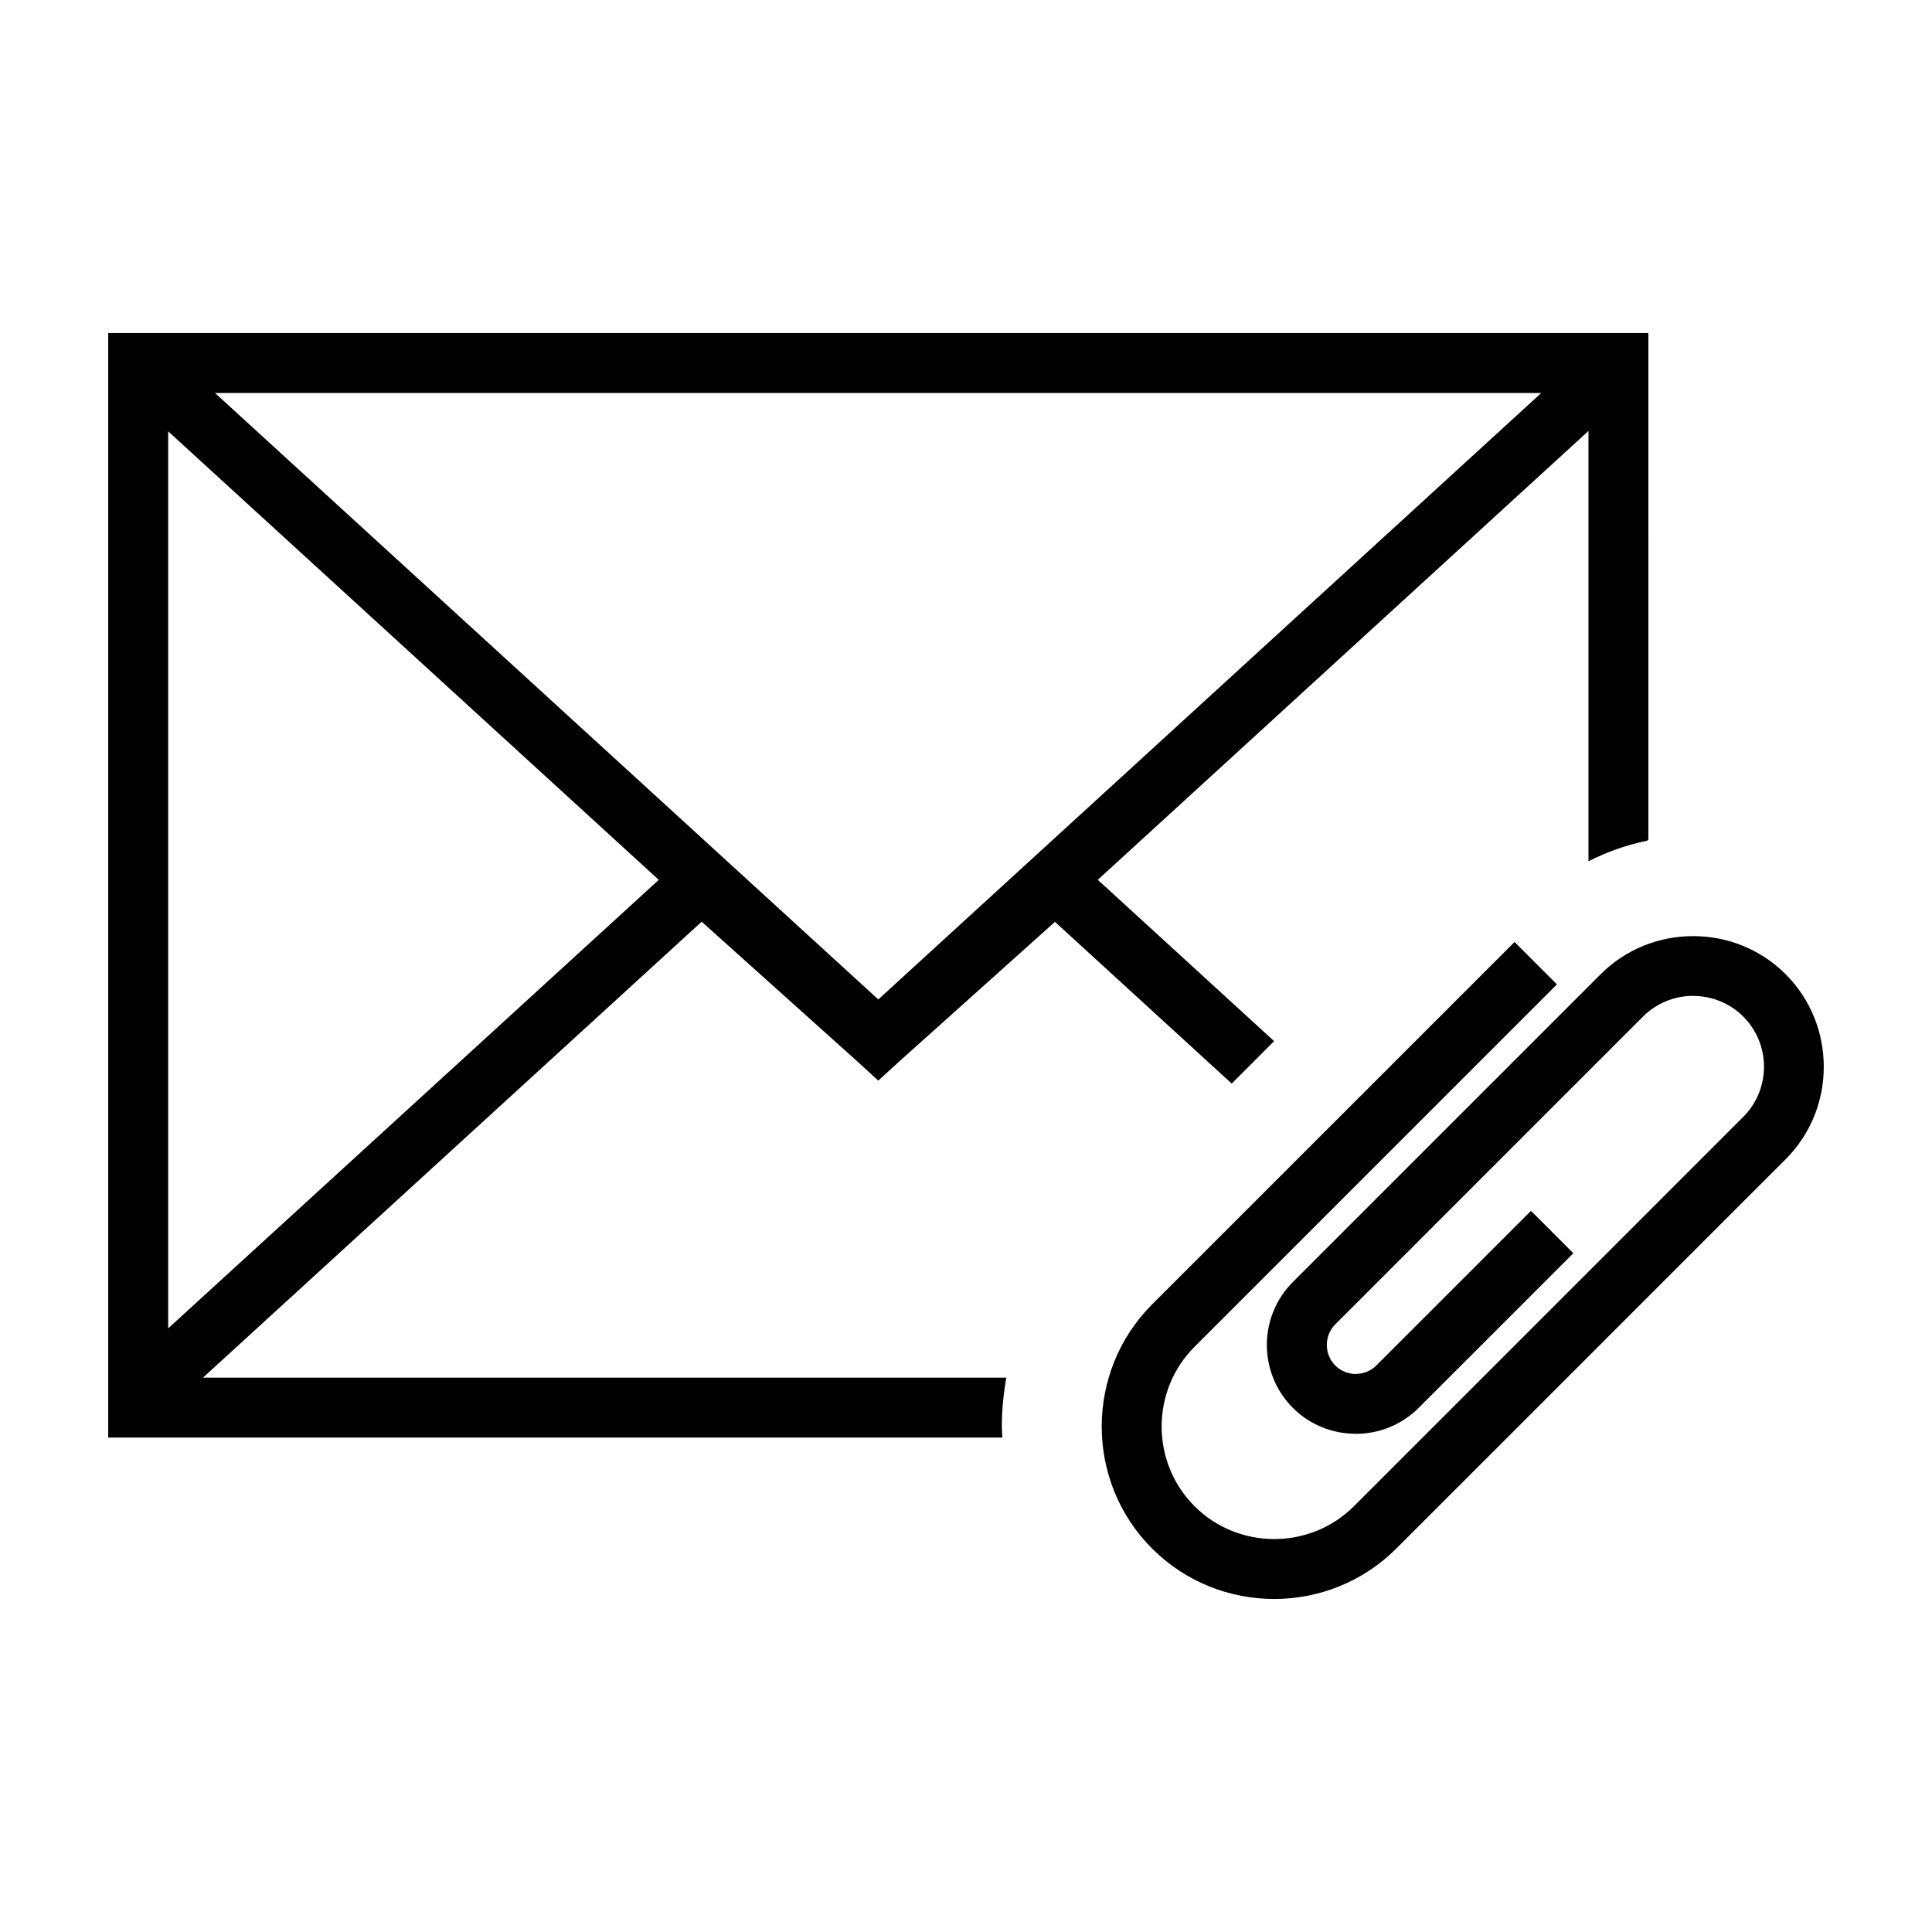
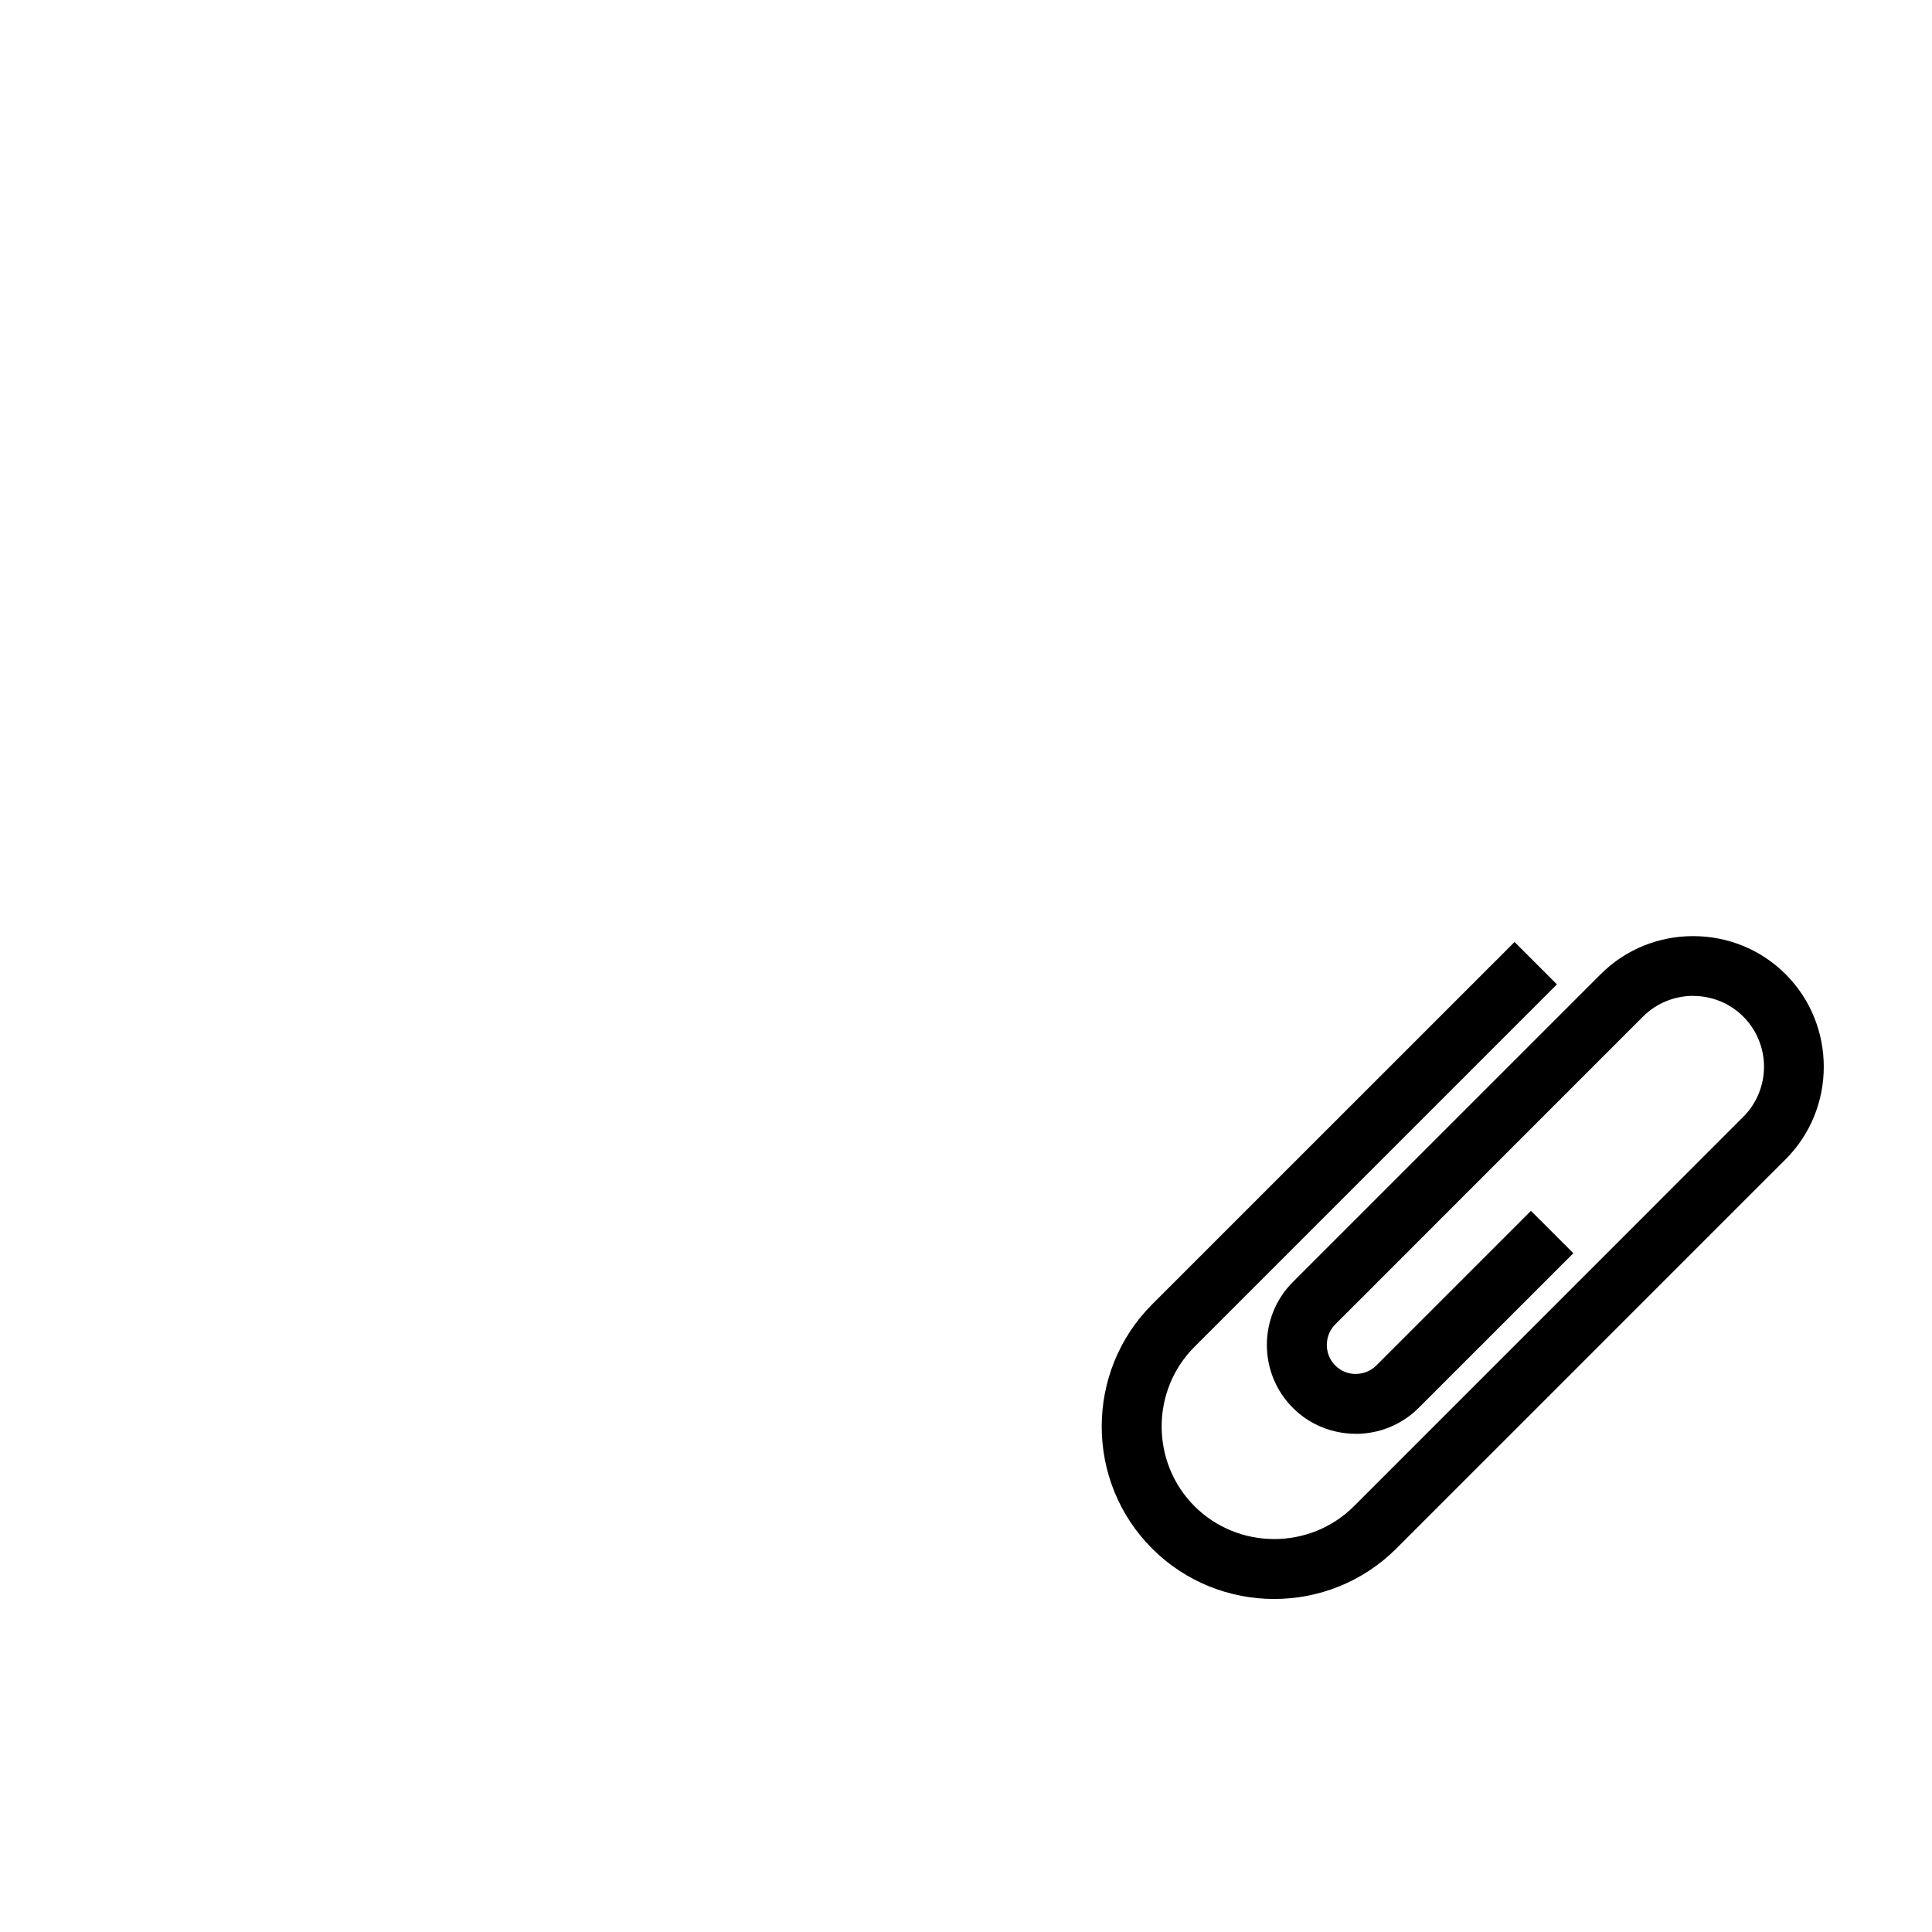
<svg xmlns="http://www.w3.org/2000/svg" fill="#000000" width="800px" height="800px" version="1.1" viewBox="144 144 512 512">
  <g fill-rule="evenodd">
-     <path d="m371.05 425.15 5.703 5.223 5.211-4.762 41.609-37.312 46.844 42.859 11.234-11.246-46.727-42.754 130.04-118.95v114.04c4.914-2.504 10.121-4.359 15.562-5.453l0.316-0.312-0.004-134.23h-408.16v292.72h236.96c-0.039-0.984-0.141-1.961-0.141-2.941 0-4.387 0.438-8.711 1.195-12.938l-212.9-0.004 132.16-120.83zm181.41-177.01-175.7 160.72-175.79-160.72zm-363.89 247.89v-237.72l130.01 118.86z" />
    <path d="m617.21 402.18c-6.539-6.543-15.297-10.098-24.531-10.098-8.883 0-17.758 3.367-24.484 10.098l-70.457 70.453-11.121 11.121c-4.586 4.586-6.883 10.625-6.883 16.672 0 6.031 2.297 12.07 6.883 16.672 4.574 4.574 10.609 6.867 16.652 6.867l0.023 0.02c6.031 0 12.078-2.301 16.672-6.887l40.988-40.984-11.23-11.23-40.984 40.984c-1.492 1.496-3.465 2.231-5.441 2.231v0.02c-1.969 0-3.945-0.746-5.445-2.254-1.484-1.496-2.231-3.473-2.231-5.441 0-1.98 0.746-3.953 2.231-5.453l8.883-8.867 2.231-2.242 70.449-70.457c3.664-3.664 8.48-5.481 13.285-5.492v0.02c4.82 0 9.637 1.828 13.285 5.473 3.656 3.664 5.492 8.473 5.5 13.285-0.012 4.812-1.844 9.633-5.5 13.285l-7.141 7.144-62.082 62.09-33.957 33.957c-5.801 5.793-13.461 8.699-21.125 8.699-7.664 0-15.32-2.902-21.121-8.699-5.805-5.812-8.711-13.473-8.711-21.125 0-7.664 2.902-15.332 8.711-21.125l96.043-96.047-11.23-11.23-96.051 96.039c-8.906 8.918-13.355 20.645-13.355 32.363s4.453 23.449 13.355 32.344c8.906 8.906 20.637 13.359 32.355 13.359s23.449-4.457 32.355-13.359l33.957-33.945 62.086-62.098 7.141-7.125c6.731-6.742 10.102-15.617 10.102-24.5v-0.039c-0.004-8.883-3.375-17.766-10.105-24.496z" />
  </g>
</svg>